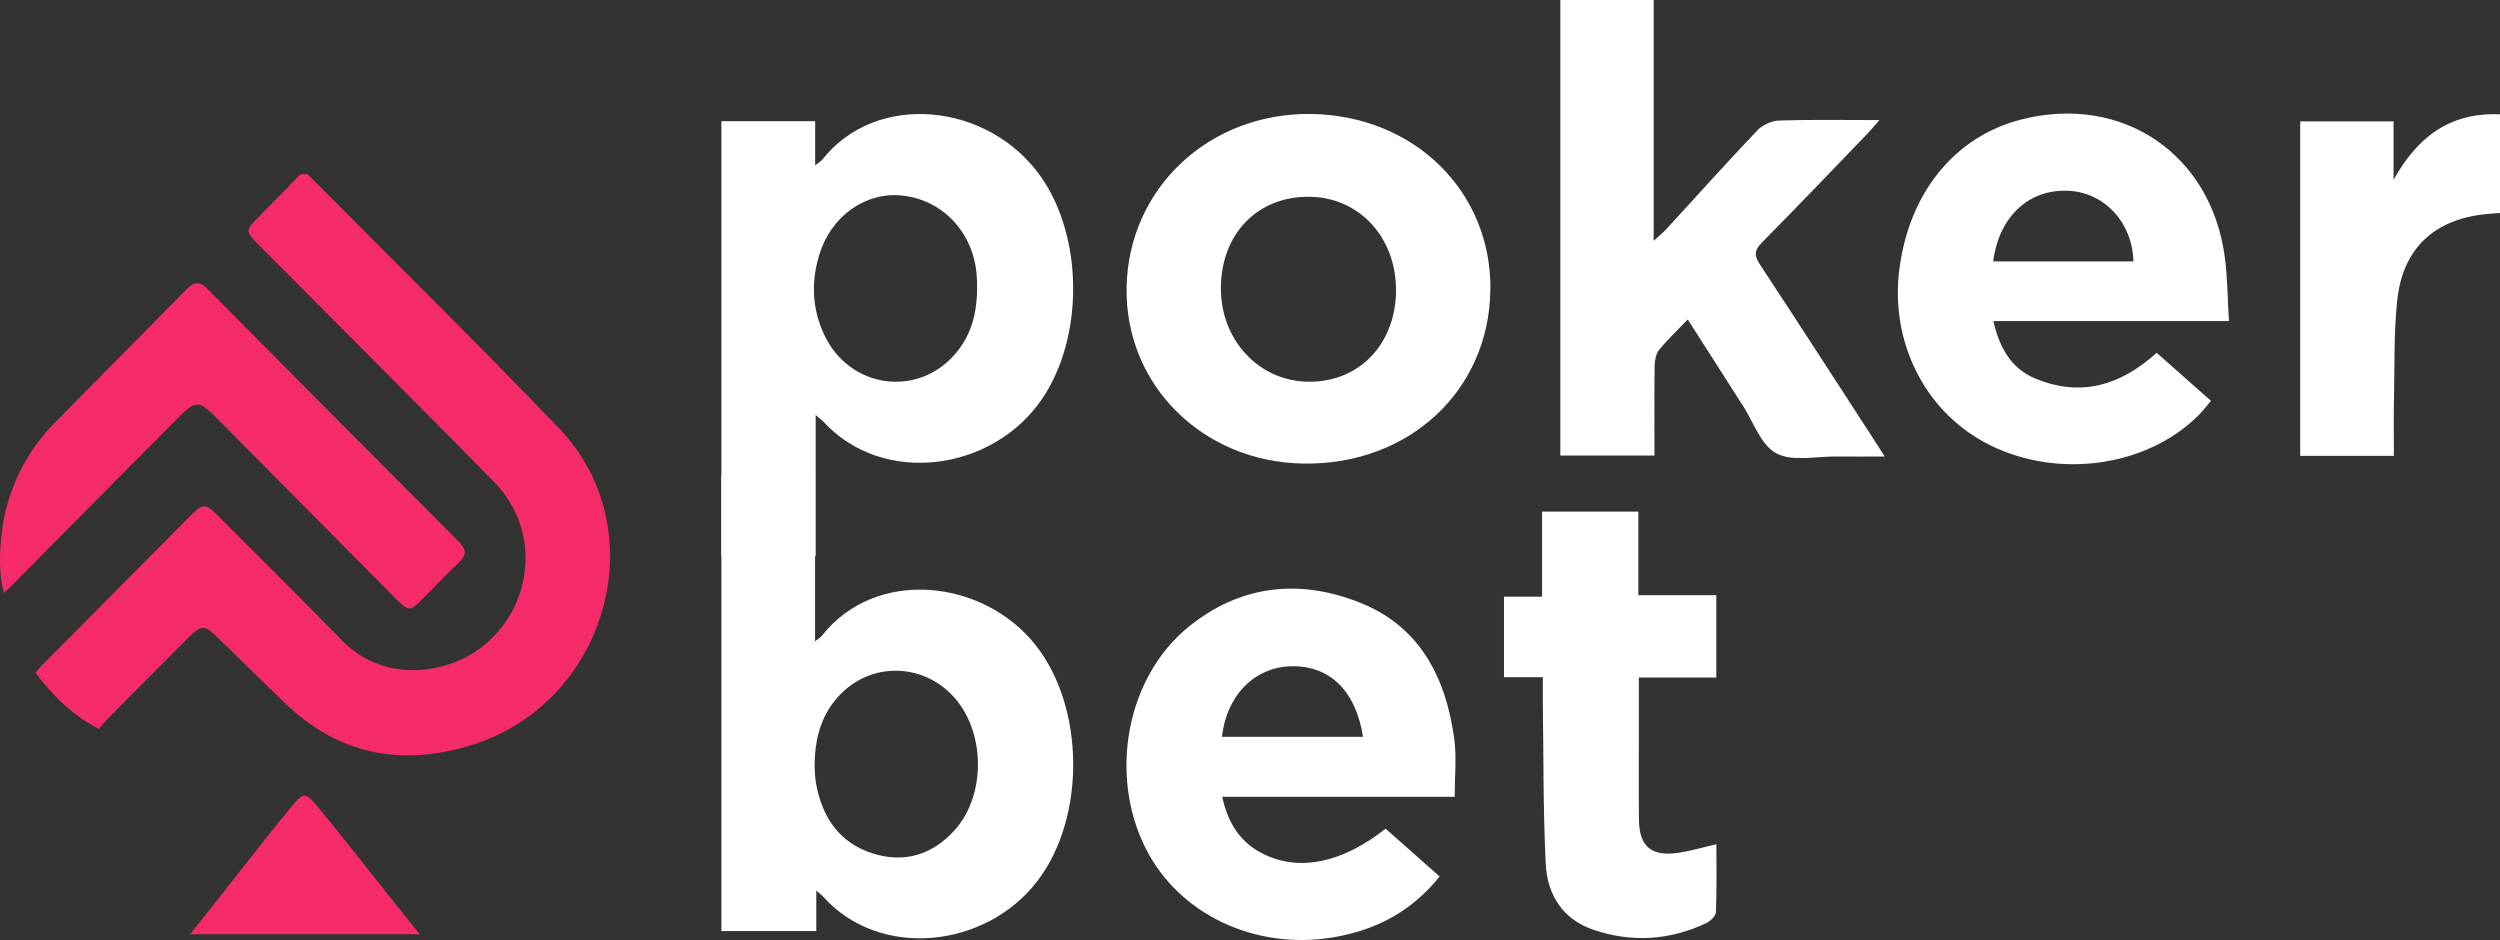
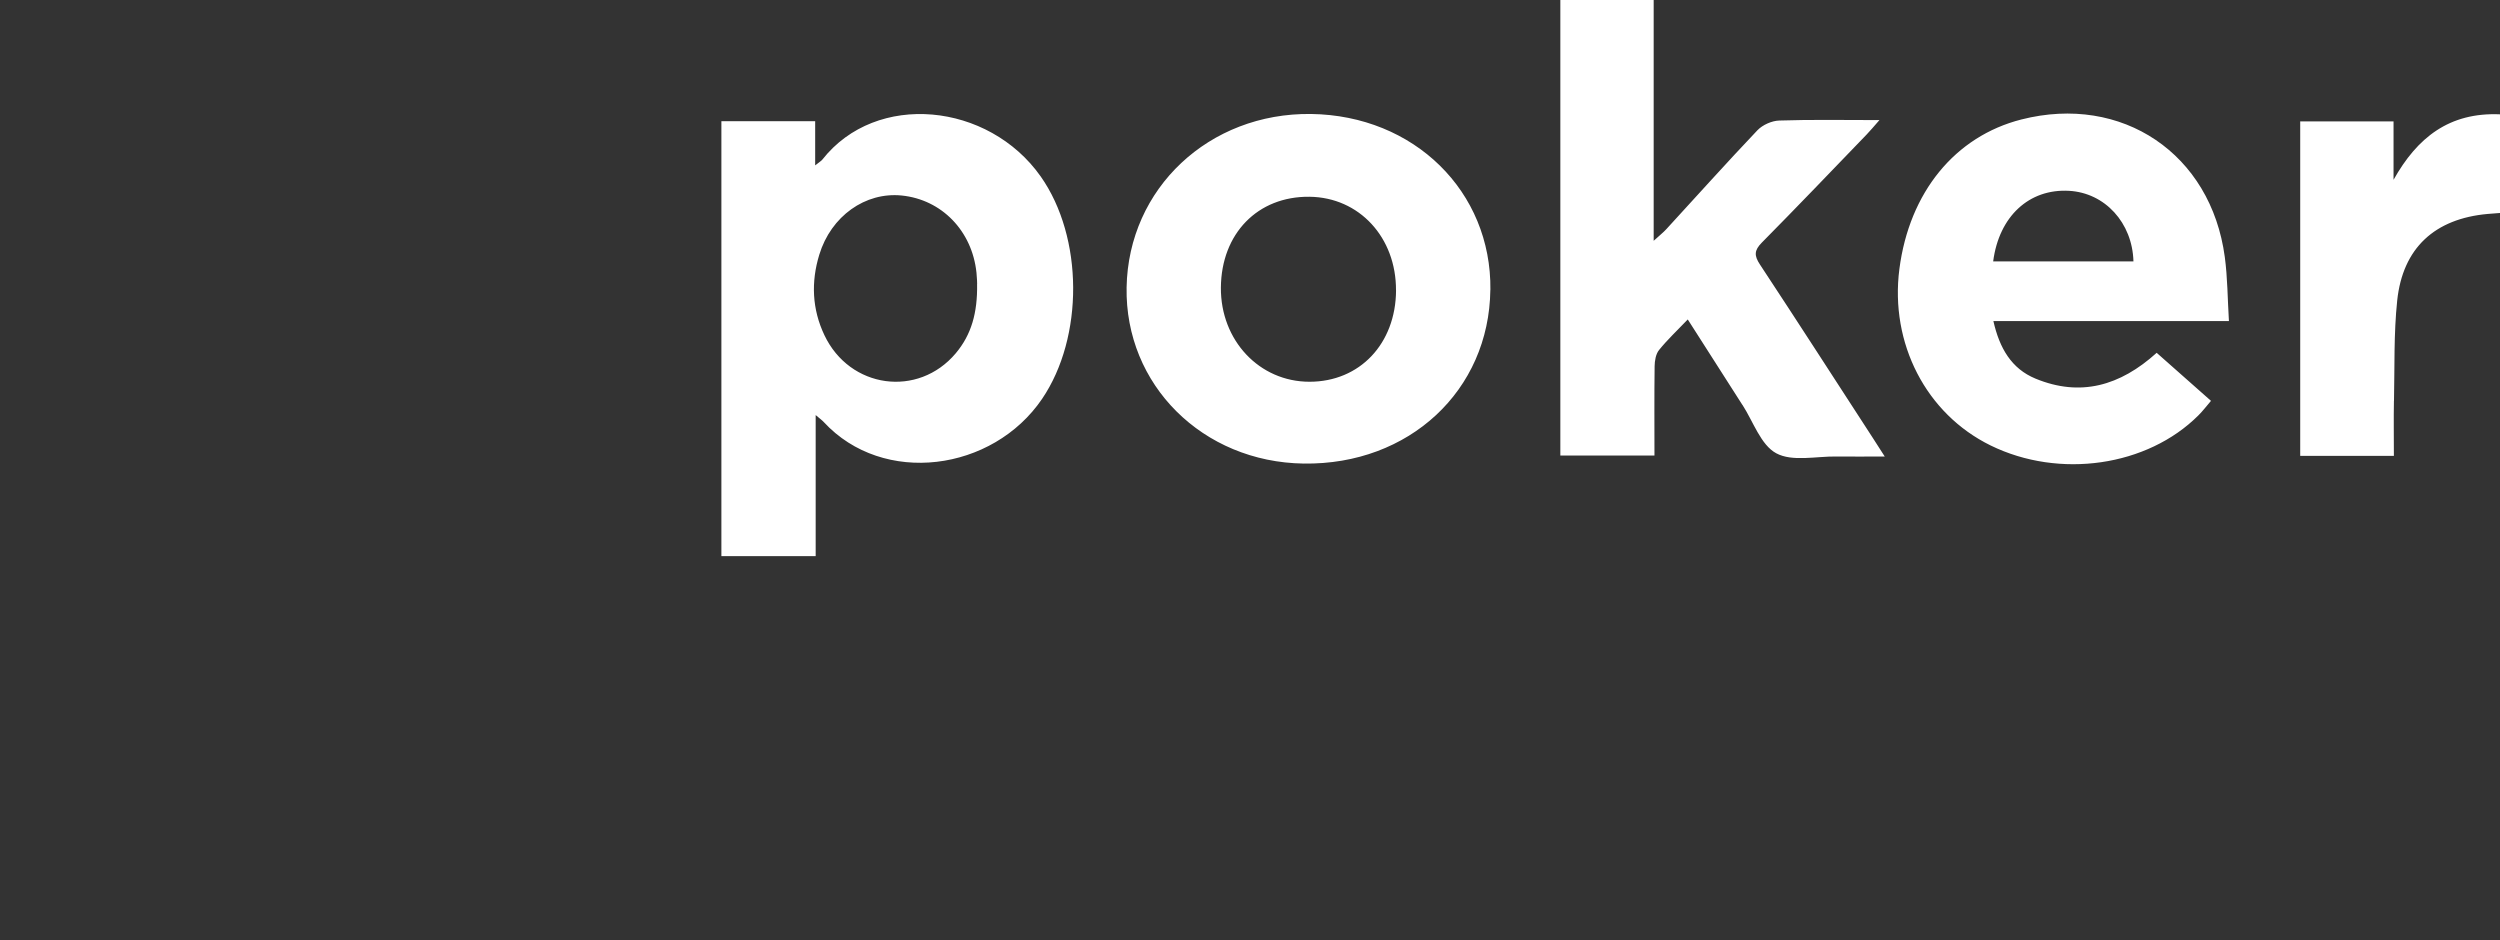
<svg xmlns="http://www.w3.org/2000/svg" width="250" height="94" viewBox="0 0 250 94" fill="none">
  <rect x="0" y="0" width="250" height="94" fill="#333333" stroke="none" />
-   <path d="M72.139 47.493H81.505V64.133C81.917 63.805 82.086 63.709 82.193 63.573C87.587 56.72 98.323 57.908 103.547 64.495C108.49 70.725 108.586 81.705 103.784 88.043C98.616 94.862 87.964 95.976 82.323 89.671C82.182 89.519 82.013 89.394 81.629 89.055V93.109H72.139V47.493ZM81.466 76.684C81.489 77.012 81.483 77.668 81.596 78.302C82.193 81.683 83.895 84.266 87.265 85.341C90.444 86.353 93.256 85.471 95.477 83.005C98.402 79.76 98.565 73.948 95.916 70.352C93.036 66.434 87.57 65.948 84.16 69.312C82.199 71.251 81.466 73.671 81.46 76.684H81.466ZM138.563 82.87C140.366 84.464 142.13 86.03 143.962 87.647C141.138 91.17 137.571 93.024 133.304 93.737C125.521 95.037 117.89 91.436 114.571 84.843C110.84 77.431 112.666 67.689 118.877 62.668C124.045 58.49 129.923 57.862 135.959 60.248C142.012 62.64 144.599 67.779 145.427 73.908C145.675 75.746 145.467 77.646 145.467 79.681H122.224C122.816 82.401 124.084 84.329 126.44 85.448C130.024 87.156 134.229 86.279 138.568 82.864L138.563 82.87ZM136.303 73.677C135.576 69.069 132.978 66.558 129.151 66.626C125.471 66.694 122.653 69.527 122.196 73.677H136.303ZM154.281 70.024C154.36 75.48 154.304 80.948 154.574 86.392C154.726 89.434 156.237 91.91 159.303 92.962C163.141 94.279 166.956 94.048 170.636 92.306C171.048 92.108 171.577 91.594 171.594 91.204C171.684 88.959 171.639 86.709 171.639 84.425C170.197 84.753 168.962 85.131 167.694 85.301C165.096 85.64 163.93 84.606 163.896 81.999C163.862 79.404 163.884 76.809 163.884 74.214C163.884 72.122 163.884 70.03 163.884 67.751H171.628V59.519H163.834V51.157H154.208V59.666H150.398V67.723H154.287C154.287 68.65 154.275 69.34 154.287 70.03L154.281 70.024Z" fill="white" />
  <path d="M81.567 55.612H72.139V12.122H81.517V16.538C81.934 16.204 82.114 16.108 82.233 15.961C87.632 9.097 98.858 10.251 104.071 17.646C108.355 23.73 108.394 33.72 104.212 39.883C99.27 47.16 88.314 48.63 82.373 42.201C82.199 42.014 81.99 41.867 81.567 41.506V55.606V55.612ZM97.714 28.4C97.714 28.332 97.703 27.789 97.647 27.258C97.207 23.085 94.169 19.958 90.173 19.551C86.533 19.184 83.106 21.609 81.928 25.471C81.094 28.202 81.207 30.921 82.441 33.517C84.977 38.865 91.808 39.798 95.573 35.331C97.139 33.471 97.759 31.278 97.709 28.4H97.714ZM174.249 40.493C175.331 42.173 176.08 44.496 177.625 45.328C179.225 46.193 181.604 45.622 183.644 45.65C185.16 45.672 186.676 45.65 188.474 45.65C187.938 44.819 187.623 44.321 187.301 43.824C183.537 38.028 179.794 32.216 175.99 26.444C175.404 25.556 175.421 25.036 176.176 24.267C179.71 20.693 183.182 17.064 186.67 13.445C187.025 13.078 187.352 12.682 187.944 12.009C184.359 12.009 181.141 11.947 177.929 12.054C177.179 12.077 176.261 12.484 175.742 13.027C172.654 16.278 169.661 19.619 166.629 22.921C166.336 23.243 165.987 23.515 165.367 24.08V0H156.034V45.554H165.446C165.446 42.535 165.423 39.578 165.462 36.621C165.468 36.072 165.581 35.399 165.908 34.998C166.747 33.958 167.734 33.036 168.776 31.945C170.693 34.941 172.457 37.717 174.237 40.488L174.249 40.493ZM149.034 28.988C148.916 39.057 140.913 46.504 130.374 46.357C120.257 46.215 112.48 38.481 112.66 28.728C112.841 18.833 120.906 11.263 131.112 11.398C141.409 11.54 149.158 19.139 149.04 28.988H149.034ZM139.6 29.044C139.628 23.741 135.919 19.727 130.943 19.676C125.769 19.619 122.129 23.356 122.089 28.762C122.05 34.042 125.938 38.175 130.949 38.175C135.97 38.175 139.571 34.382 139.605 29.044H139.6ZM215.667 35.281C217.47 36.875 219.2 38.407 221.099 40.086C220.654 40.601 220.282 41.099 219.843 41.534C214.731 46.645 205.945 47.917 199.063 44.547C192.616 41.387 188.975 34.342 189.939 26.896C190.931 19.235 195.501 13.637 202.14 11.947C212.206 9.386 221.099 15.367 222.48 25.703C222.756 27.761 222.756 29.853 222.892 32.109H199.339C199.954 34.823 201.143 36.869 203.555 37.864C208.03 39.708 211.998 38.599 215.667 35.281ZM213.345 26.138C213.237 22.265 210.487 19.28 206.897 19.082C202.907 18.861 199.903 21.638 199.317 26.138H213.339H213.345ZM239.399 40.086C239.472 36.739 239.371 33.375 239.72 30.056C240.273 24.793 243.485 21.869 248.766 21.395C249.177 21.355 249.589 21.332 250 21.298V11.432C244.916 11.217 241.721 13.762 239.354 17.98V12.139H230.021V45.588H239.388C239.388 43.643 239.36 41.862 239.393 40.086H239.399Z" fill="white" />
-   <path d="M30.763 17.421C39.147 25.874 47.639 34.225 55.888 42.81C65.572 52.892 60.83 70.154 47.279 74.465C40.212 76.712 33.814 75.503 28.376 70.197C26.23 68.104 24.078 66.018 21.935 63.922C20.39 62.409 20.211 62.393 18.63 63.968C15.936 66.657 13.261 69.366 10.579 72.072C10.354 72.303 10.158 72.563 9.884 72.889C7.238 71.528 5.272 69.574 3.541 67.257C3.809 66.96 4.012 66.717 4.237 66.489C9.201 61.486 14.169 56.487 19.136 51.488C20.263 50.354 20.573 50.351 21.71 51.488C25.887 55.673 30.094 59.829 34.222 64.064C38.36 68.308 44.585 67.445 48.063 64.792C53.426 60.705 54.125 52.99 49.405 48.189C41.623 40.276 33.768 32.436 25.946 24.562C24.489 23.096 24.502 23.053 25.975 21.583C27.347 20.216 28.686 18.808 30.038 17.421C30.28 17.421 30.521 17.421 30.767 17.421H30.763ZM0.39 59.292C0.723 58.978 0.961 58.768 1.183 58.544C6.654 53.023 12.118 47.497 17.601 41.99C19.662 39.92 19.812 39.943 21.841 41.983C27.801 47.988 33.755 53.995 39.715 60C40.832 61.124 41.044 61.117 42.158 59.994C43.383 58.754 44.578 57.489 45.849 56.299C46.646 55.554 46.688 54.978 45.898 54.183C37.491 45.76 29.101 37.32 20.72 28.87C19.992 28.135 19.463 28.109 18.722 28.866C14.303 33.375 9.832 37.837 5.409 42.342C3.006 44.791 1.415 47.721 0.563 51.056C0.354 51.873 -0.486 56.184 0.393 59.292H0.39ZM41.972 93.421C38.752 89.466 34.983 84.572 31.74 80.637C30.574 79.223 30.339 79.213 29.16 80.644C25.913 84.576 22.216 89.463 18.999 93.421H41.972Z" fill="#F52C69" />
</svg>